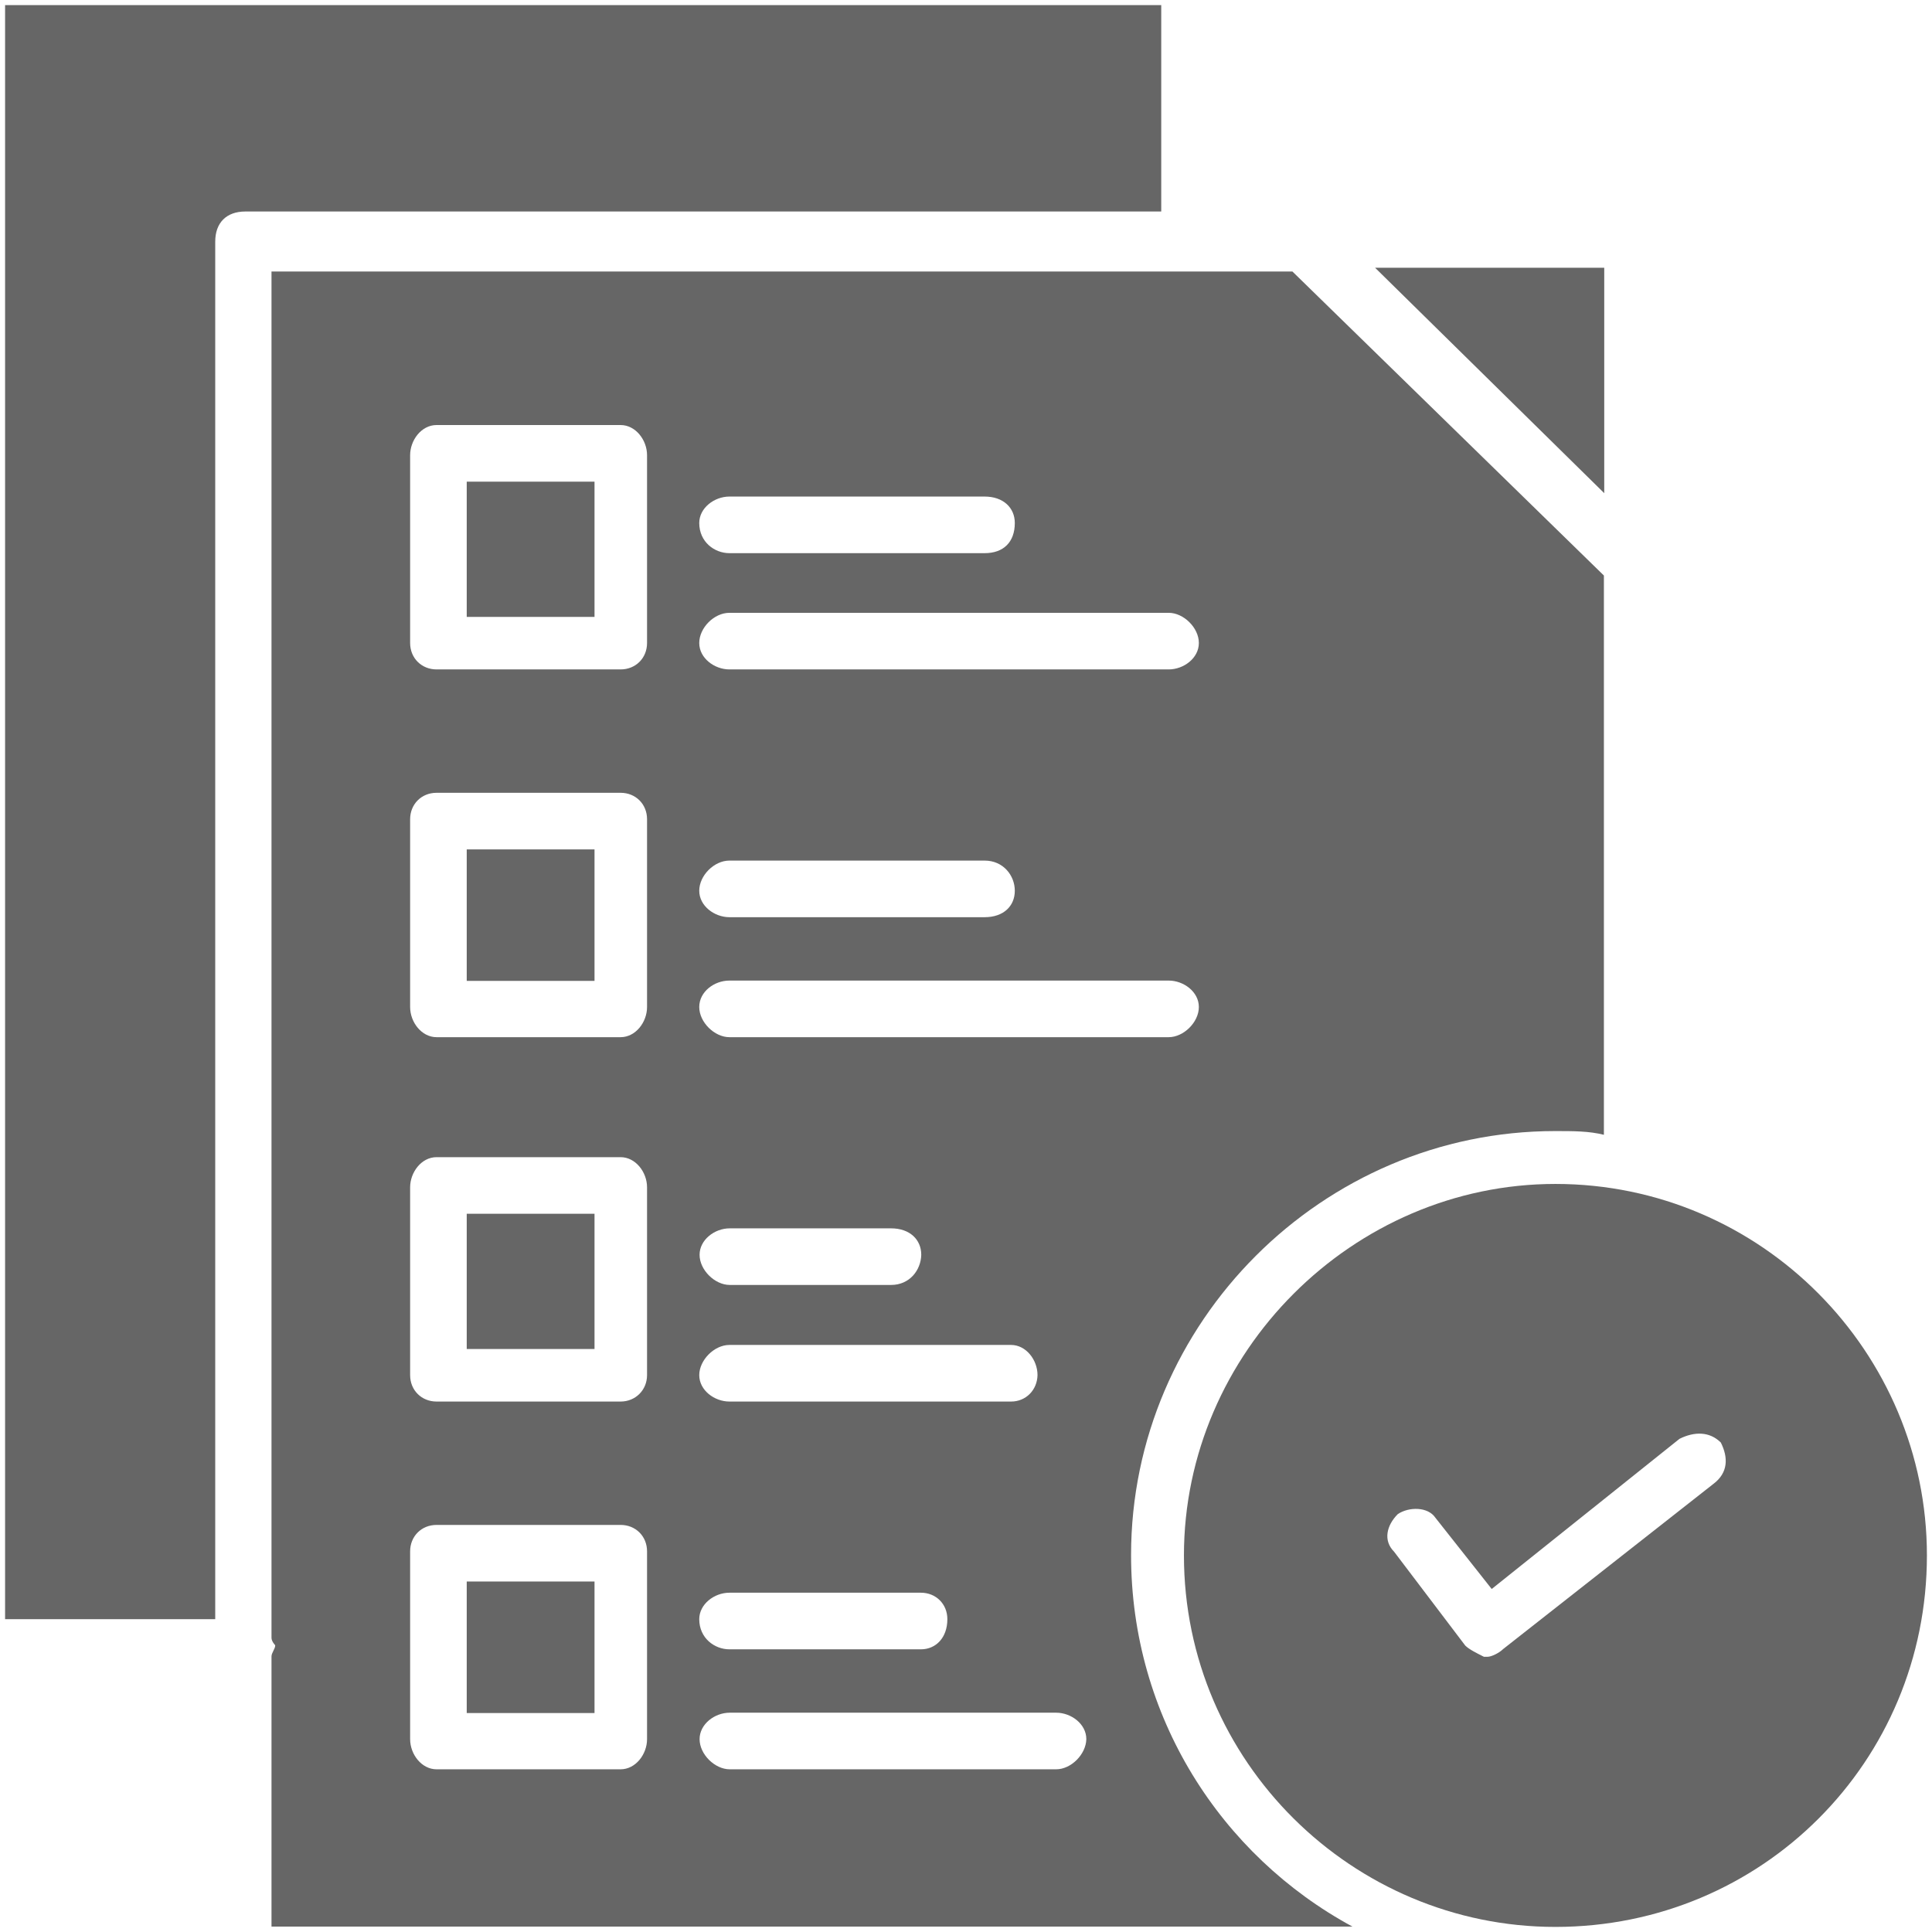
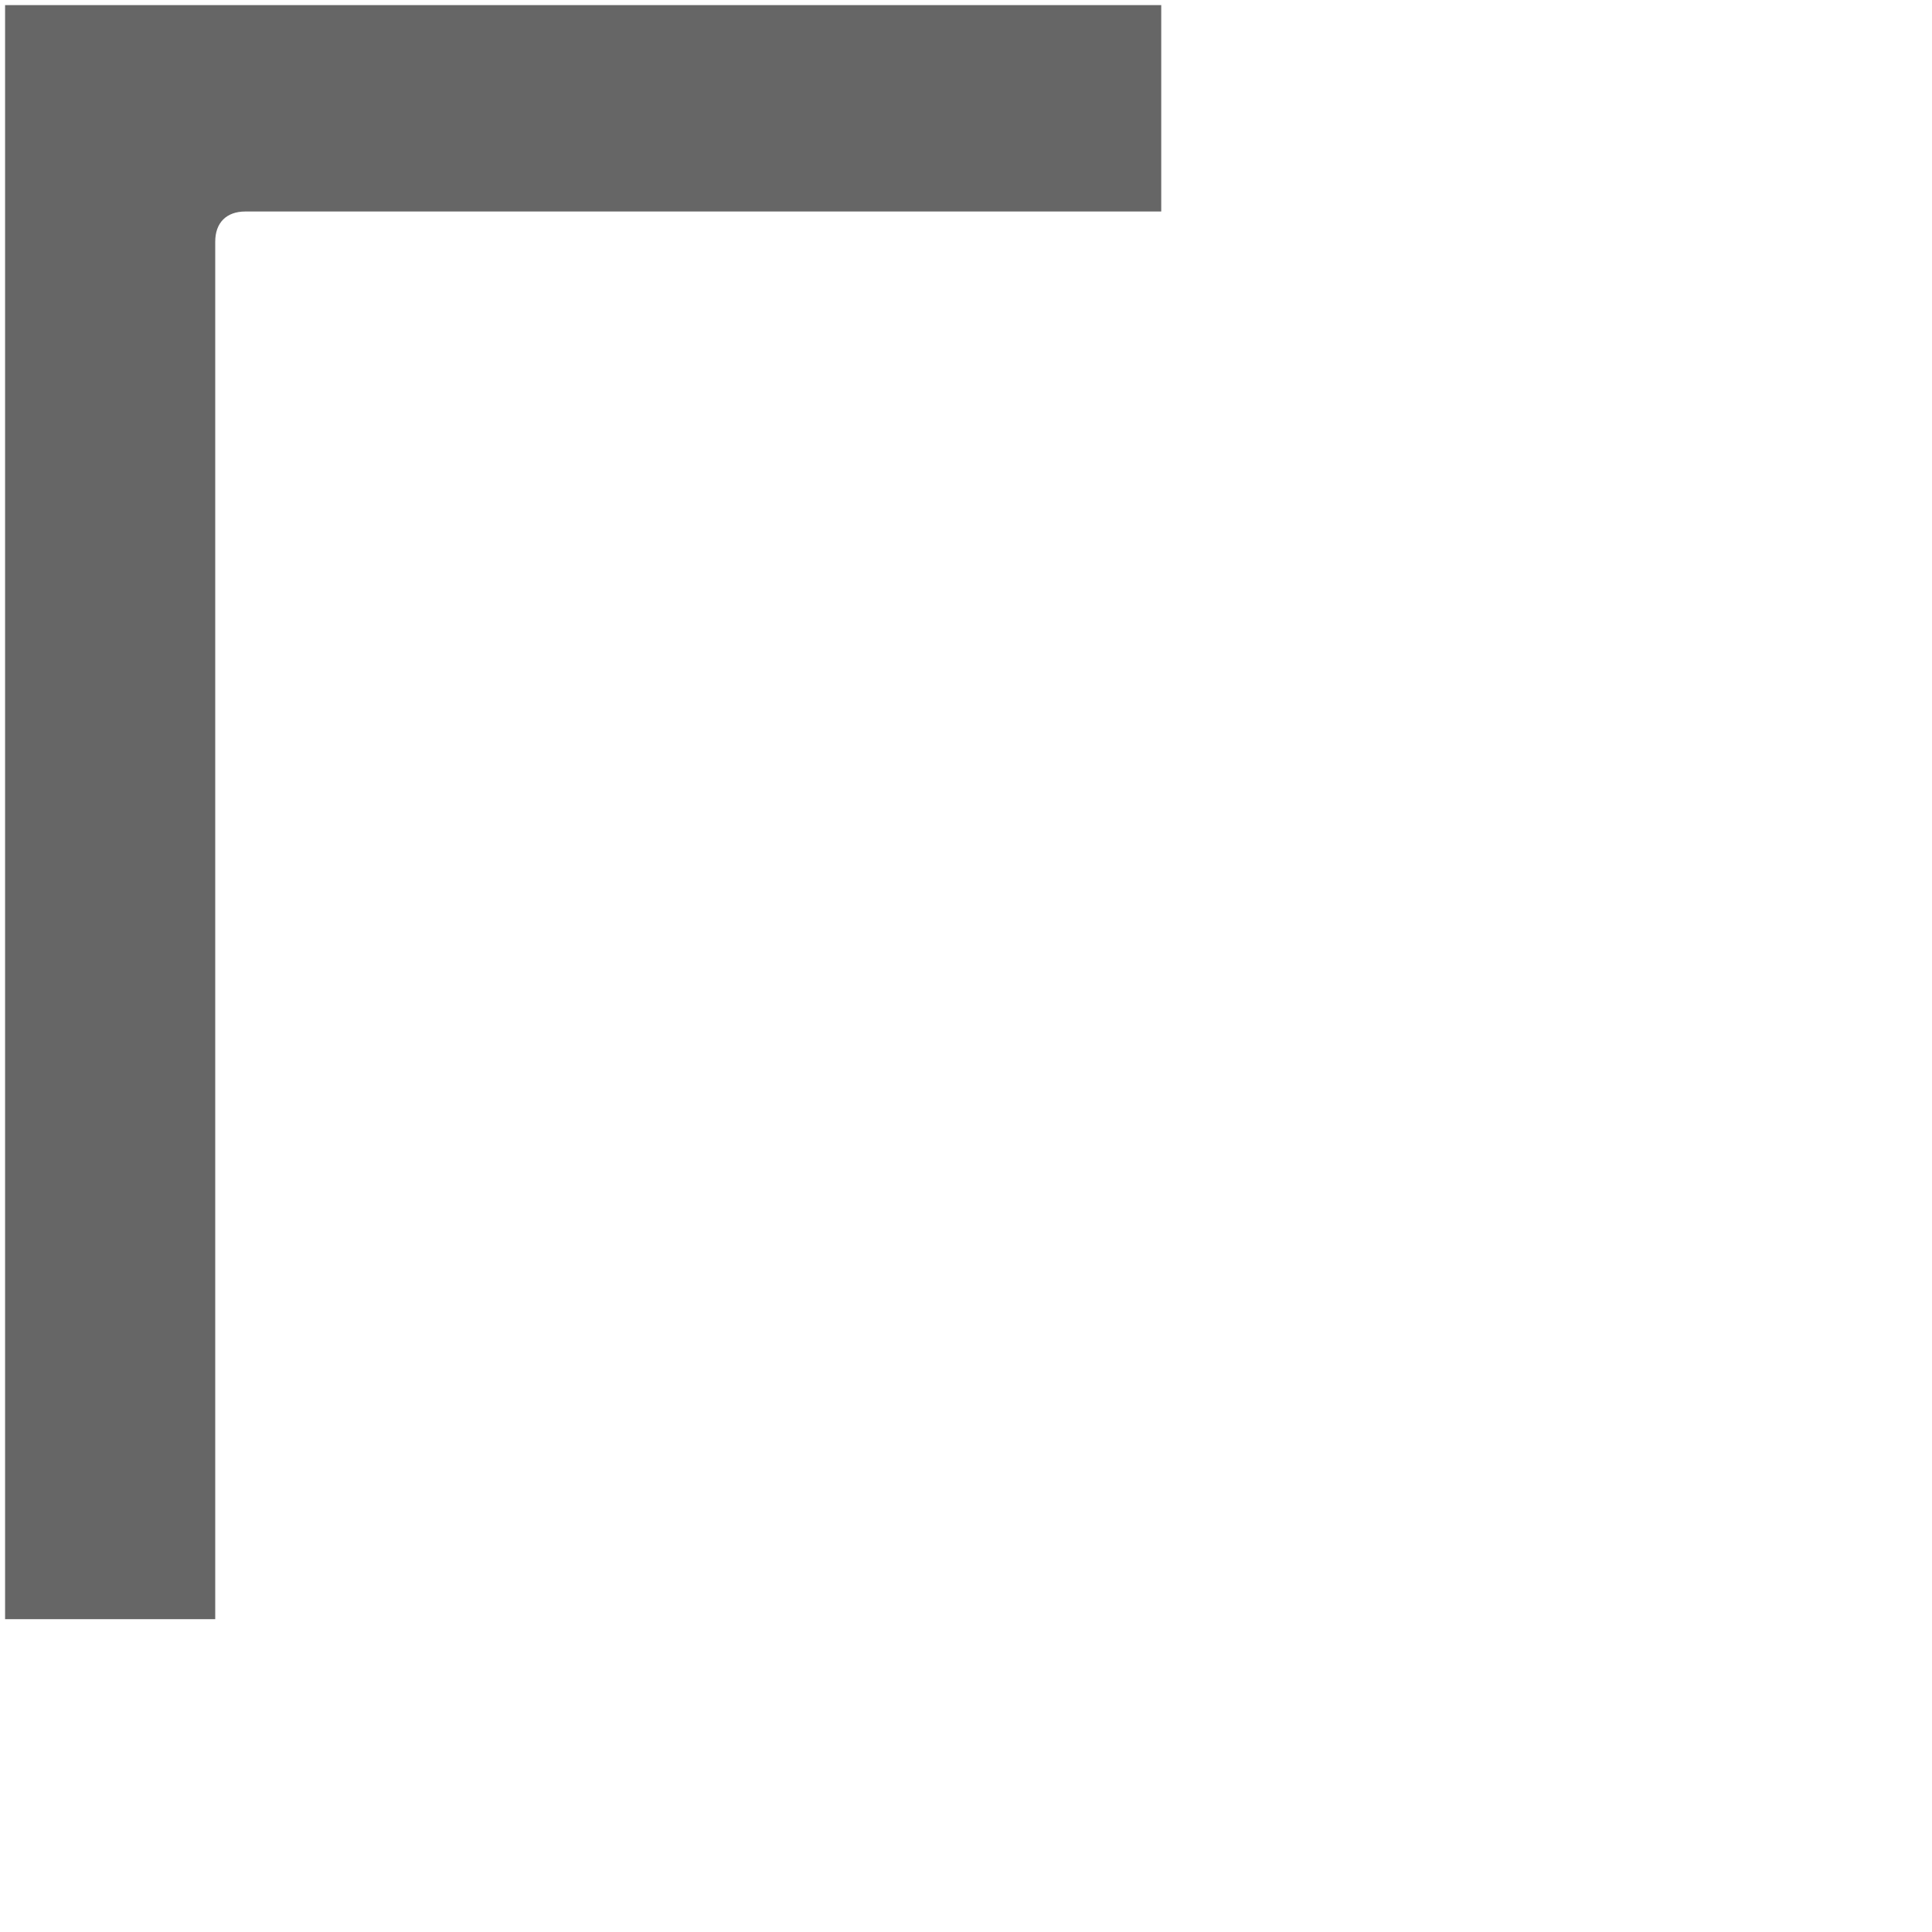
<svg xmlns="http://www.w3.org/2000/svg" version="1.1" id="レイヤー_1" x="0px" y="0px" viewBox="0 0 57 57" style="enable-background:new 0 0 57 57;" xml:space="preserve">
  <style type="text/css">
	.st0{fill-rule:evenodd;clip-rule:evenodd;fill:#666666;}
</style>
  <g>
    <path class="st0" d="M7.24,6.24h27.02V0.15H0.15v47.62h6.2V7.13C6.35,6.57,6.68,6.24,7.24,6.24z" />
-     <path class="st0" d="M35.14,8.01H8.01v40.31c0,0.11,0.11,0.22,0.11,0.22c0,0.11-0.11,0.22-0.11,0.33v7.97h31.89   c-3.88-2.1-6.53-6.2-6.53-10.96c0-6.87,5.65-12.51,12.51-12.51c0.55,0,1,0,1.44,0.11v-16.5l-9.19-8.97H35.14z M18.31,19.75h-5.43   c-0.44,0-0.78-0.33-0.78-0.78v-5.54c0-0.44,0.33-0.89,0.78-0.89h5.43c0.44,0,0.78,0.44,0.78,0.89v5.54   C19.09,19.42,18.75,19.75,18.31,19.75z M13.77,18.2h3.77v-3.99h-3.77V18.2z M18.31,30.6h-5.43c-0.44,0-0.78-0.44-0.78-0.89v-5.54   c0-0.44,0.33-0.78,0.78-0.78h5.43c0.44,0,0.78,0.33,0.78,0.78v5.54C19.09,30.16,18.75,30.6,18.31,30.6z M13.77,28.94h3.77v-3.88   h-3.77V28.94z M18.31,41.35h-5.43c-0.44,0-0.78-0.33-0.78-0.78v-5.54c0-0.44,0.33-0.89,0.78-0.89h5.43c0.44,0,0.78,0.44,0.78,0.89   v5.54C19.09,41.01,18.75,41.35,18.31,41.35z M13.77,39.8h3.77v-3.99h-3.77V39.8z M18.31,52.2h-5.43c-0.44,0-0.78-0.44-0.78-0.89   v-5.54c0-0.44,0.33-0.78,0.78-0.78h5.43c0.44,0,0.78,0.33,0.78,0.78v5.54C19.09,51.76,18.75,52.2,18.31,52.2z M13.77,50.54h3.77   v-3.88h-3.77V50.54z M29.05,16.32h-7.53c-0.44,0-0.89-0.33-0.89-0.89c0-0.44,0.44-0.78,0.89-0.78h7.53c0.55,0,0.89,0.33,0.89,0.78   C29.94,15.99,29.61,16.32,29.05,16.32z M34.48,19.75H21.52c-0.44,0-0.89-0.33-0.89-0.78s0.44-0.89,0.89-0.89h12.96   c0.44,0,0.89,0.44,0.89,0.89S34.92,19.75,34.48,19.75z M29.05,27.06h-7.53c-0.44,0-0.89-0.33-0.89-0.78s0.44-0.89,0.89-0.89h7.53   c0.55,0,0.89,0.44,0.89,0.89S29.61,27.06,29.05,27.06z M34.48,30.6H21.52c-0.44,0-0.89-0.44-0.89-0.89s0.44-0.78,0.89-0.78h12.96   c0.44,0,0.89,0.33,0.89,0.78S34.92,30.6,34.48,30.6z M26.29,37.91h-4.76c-0.44,0-0.89-0.44-0.89-0.89c0-0.44,0.44-0.78,0.89-0.78   h4.76c0.55,0,0.89,0.33,0.89,0.78C27.17,37.47,26.84,37.91,26.29,37.91z M29.83,41.35h-8.31c-0.44,0-0.89-0.33-0.89-0.78   c0-0.44,0.44-0.89,0.89-0.89h8.31c0.44,0,0.78,0.44,0.78,0.89C30.6,41.01,30.27,41.35,29.83,41.35z M27.17,48.66h-5.65   c-0.44,0-0.89-0.33-0.89-0.89c0-0.44,0.44-0.78,0.89-0.78h5.65c0.44,0,0.78,0.33,0.78,0.78C27.95,48.32,27.61,48.66,27.17,48.66z    M31.16,52.2h-9.63c-0.44,0-0.89-0.44-0.89-0.89c0-0.44,0.44-0.78,0.89-0.78h9.63c0.44,0,0.89,0.33,0.89,0.78   C32.04,51.76,31.6,52.2,31.16,52.2z" />
-     <polygon class="st0" points="40.57,7.9 47.33,14.55 47.33,7.9  " />
-     <path class="st0" d="M45.89,56.85c-5.98,0-10.96-4.87-10.96-10.96c0-5.98,4.98-10.96,10.96-10.96c6.09,0,10.96,4.98,10.96,10.96   C56.85,51.98,51.98,56.85,45.89,56.85z M43.89,48.88c-0.11,0-0.11,0-0.11,0c-0.22-0.11-0.44-0.22-0.55-0.33l-2.1-2.77   c-0.33-0.33-0.22-0.78,0.11-1.11c0.33-0.22,0.89-0.22,1.11,0.11l1.66,2.1l5.54-4.43c0.44-0.22,0.89-0.22,1.22,0.11   c0.22,0.44,0.22,0.89-0.22,1.22l-6.2,4.87C44.23,48.77,44,48.88,43.89,48.88z" />
  </g>
</svg>